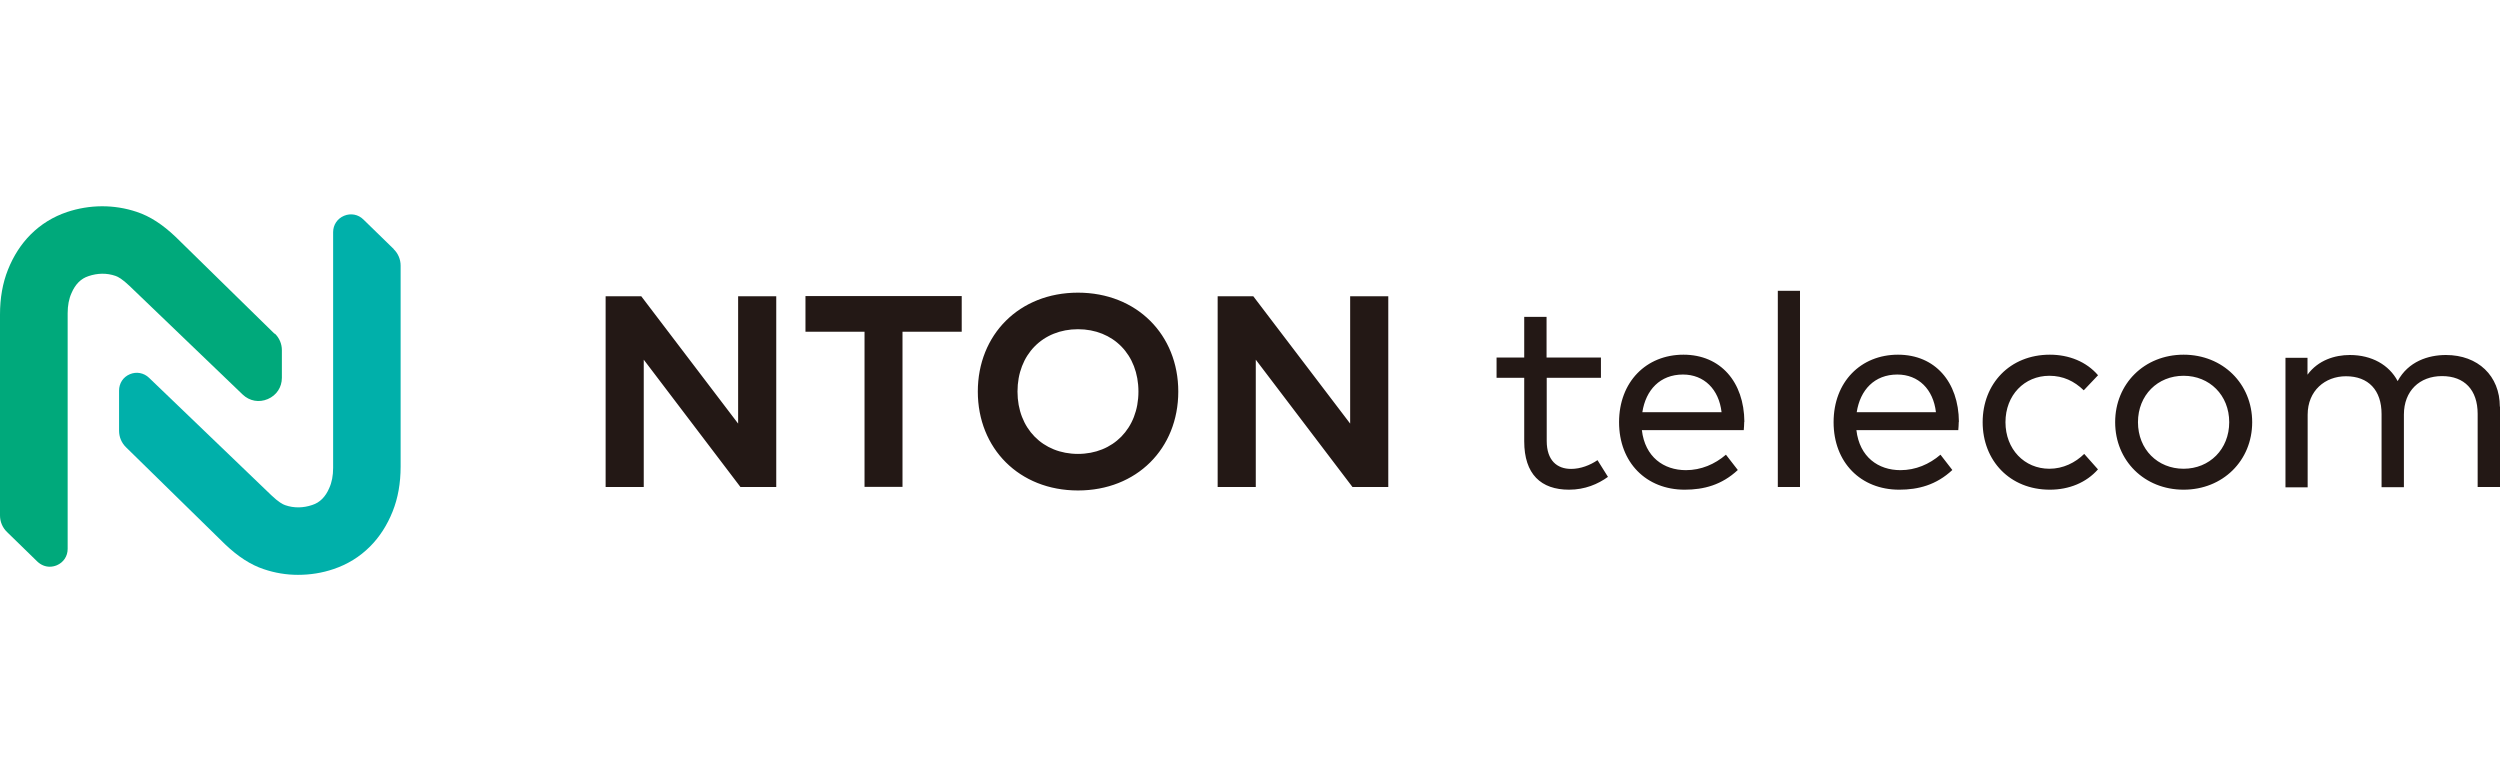
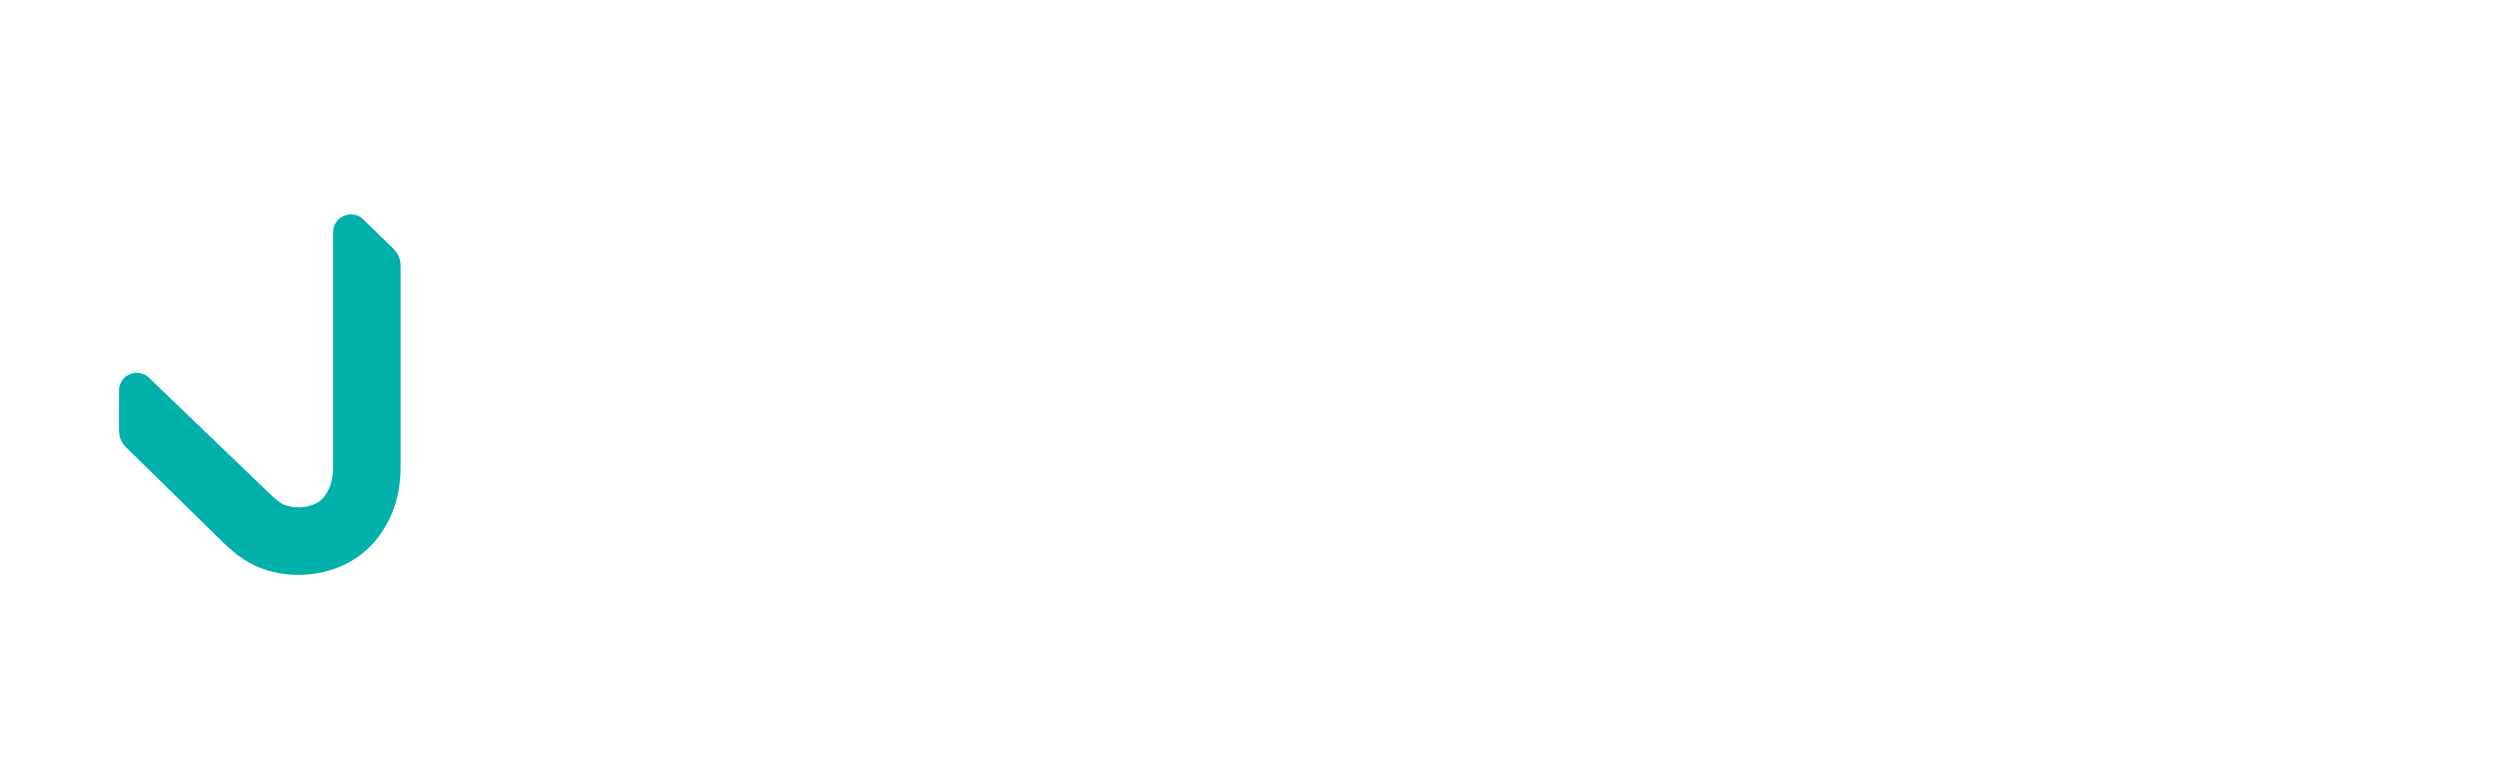
<svg xmlns="http://www.w3.org/2000/svg" id="_레이어_1" data-name="레이어 1" width="160" height="50" viewBox="0 0 160 50">
  <defs>
    <style>
      .cls-1 {
        fill: #231815;
      }

      .cls-1, .cls-2, .cls-3 {
        stroke-width: 0px;
      }

      .cls-2 {
        fill: #00b0aa;
      }

      .cls-3 {
        fill: #00a97b;
      }
    </style>
  </defs>
-   <path class="cls-1" d="M49.68,31.17h-2.29l-6.19-8.15v8.15h-2.44v-12.21h2.28l6.2,8.15v-8.15h2.44v12.21ZM61.55,21.23h-3.79v9.93h-2.43v-9.93h-3.78v-2.28h10v2.28ZM75.41,25.06c0,3.65-2.66,6.33-6.42,6.33s-6.41-2.69-6.41-6.33,2.65-6.33,6.41-6.33,6.42,2.69,6.42,6.33ZM65.12,25.06c0,2.37,1.63,3.99,3.87,3.99s3.87-1.62,3.87-3.99-1.62-3.99-3.87-3.99-3.87,1.62-3.87,3.99ZM88.85,31.17h-2.29l-6.19-8.15v8.15h-2.44v-12.21h2.28l6.2,8.15v-8.15h2.44v12.21ZM102.47,24.18h-3.48v4.04c0,1.25.66,1.79,1.56,1.79.61,0,1.22-.24,1.69-.56l.67,1.07c-.64.46-1.47.82-2.49.82-1.8,0-2.87-.99-2.87-3.1v-4.06h-1.77v-1.3h1.77v-2.6h1.43v2.6h3.48v1.3ZM111.63,27c0,.18-.02.38-.03.53h-6.52c.2,1.72,1.4,2.56,2.82,2.56.97,0,1.85-.38,2.56-.99l.76.98c-1.03.96-2.18,1.26-3.4,1.26-2.46,0-4.2-1.74-4.2-4.32s1.74-4.32,4.12-4.32,3.88,1.75,3.9,4.29ZM105.11,26.38h5.07c-.17-1.47-1.12-2.41-2.47-2.41-1.47,0-2.38.99-2.6,2.41ZM115.2,31.17h-1.42v-12.56h1.42v12.56ZM125.36,27c0,.18-.02.38-.03.53h-6.52c.2,1.72,1.4,2.56,2.82,2.56.97,0,1.85-.38,2.56-.99l.76.98c-1.03.96-2.18,1.26-3.4,1.26-2.46,0-4.2-1.74-4.2-4.32s1.74-4.32,4.12-4.32,3.88,1.75,3.9,4.29ZM118.83,26.38h5.07c-.17-1.47-1.12-2.41-2.47-2.41-1.47,0-2.38.99-2.6,2.41ZM134.28,24.01l-.92.97c-.61-.59-1.32-.93-2.2-.93-1.6,0-2.81,1.24-2.81,2.97s1.21,2.98,2.81,2.98c.88,0,1.66-.39,2.23-.95l.88.99c-.75.85-1.85,1.3-3.08,1.3-2.56,0-4.3-1.86-4.3-4.32s1.74-4.32,4.3-4.32c1.23,0,2.34.45,3.08,1.31ZM144.14,27.02c0,2.46-1.88,4.32-4.39,4.32s-4.38-1.86-4.38-4.32,1.87-4.32,4.38-4.32,4.39,1.86,4.39,4.32ZM136.83,27.02c0,1.74,1.26,2.98,2.92,2.98s2.92-1.25,2.92-2.98-1.26-2.97-2.92-2.97-2.92,1.24-2.92,2.97ZM160,26.02v5.15h-1.43v-4.68c0-1.53-.84-2.42-2.28-2.42s-2.44.95-2.44,2.46v4.65h-1.43v-4.68c0-1.53-.84-2.42-2.28-2.42-1.33,0-2.45.92-2.45,2.46v4.65h-1.42v-8.29h1.41v1.08c.68-.93,1.75-1.26,2.71-1.26,1.4,0,2.51.63,3.06,1.67.68-1.26,1.96-1.67,3.09-1.67,2.05,0,3.45,1.33,3.45,3.31Z" />
  <g>
    <path class="cls-2" d="M25.2,15.94l-1.94-1.89c-.33-.33-.81-.42-1.24-.24-.43.18-.7.58-.7,1.05v15.09c0,.48-.08.92-.25,1.29-.12.28-.27.51-.45.69-.18.18-.39.31-.64.39-.56.19-1.16.21-1.73.01-.15-.05-.43-.2-.88-.63l-7.83-7.52c-.33-.32-.81-.41-1.23-.23-.43.18-.69.58-.69,1.05v2.57c0,.4.16.78.45,1.06l6.33,6.2c.83.79,1.64,1.32,2.49,1.6.71.24,1.44.36,2.18.36.78,0,1.55-.12,2.28-.37.89-.3,1.67-.78,2.33-1.44.61-.61,1.1-1.37,1.45-2.25.34-.85.51-1.81.51-2.87v-12.86c0-.4-.16-.78-.45-1.06Z" />
-     <path class="cls-3" d="M17.57,21.36l-6.33-6.2c-.83-.79-1.64-1.32-2.49-1.6-1.46-.49-3.02-.47-4.46.01-.89.3-1.67.78-2.33,1.44-.61.61-1.1,1.37-1.45,2.25-.34.85-.51,1.81-.51,2.87v12.86c0,.4.16.78.45,1.06l1.94,1.89c.22.21.5.33.79.33.15,0,.3-.03.45-.09.43-.18.7-.58.7-1.05v-15.09c0-.48.08-.92.25-1.29.12-.28.27-.51.45-.69.18-.18.39-.31.64-.39.56-.19,1.16-.21,1.73-.01.15.05.43.2.88.63l7.25,6.96c.44.42,1.05.53,1.61.29.56-.24.9-.76.9-1.36v-1.77c0-.4-.16-.78-.45-1.06Z" />
  </g>
</svg>